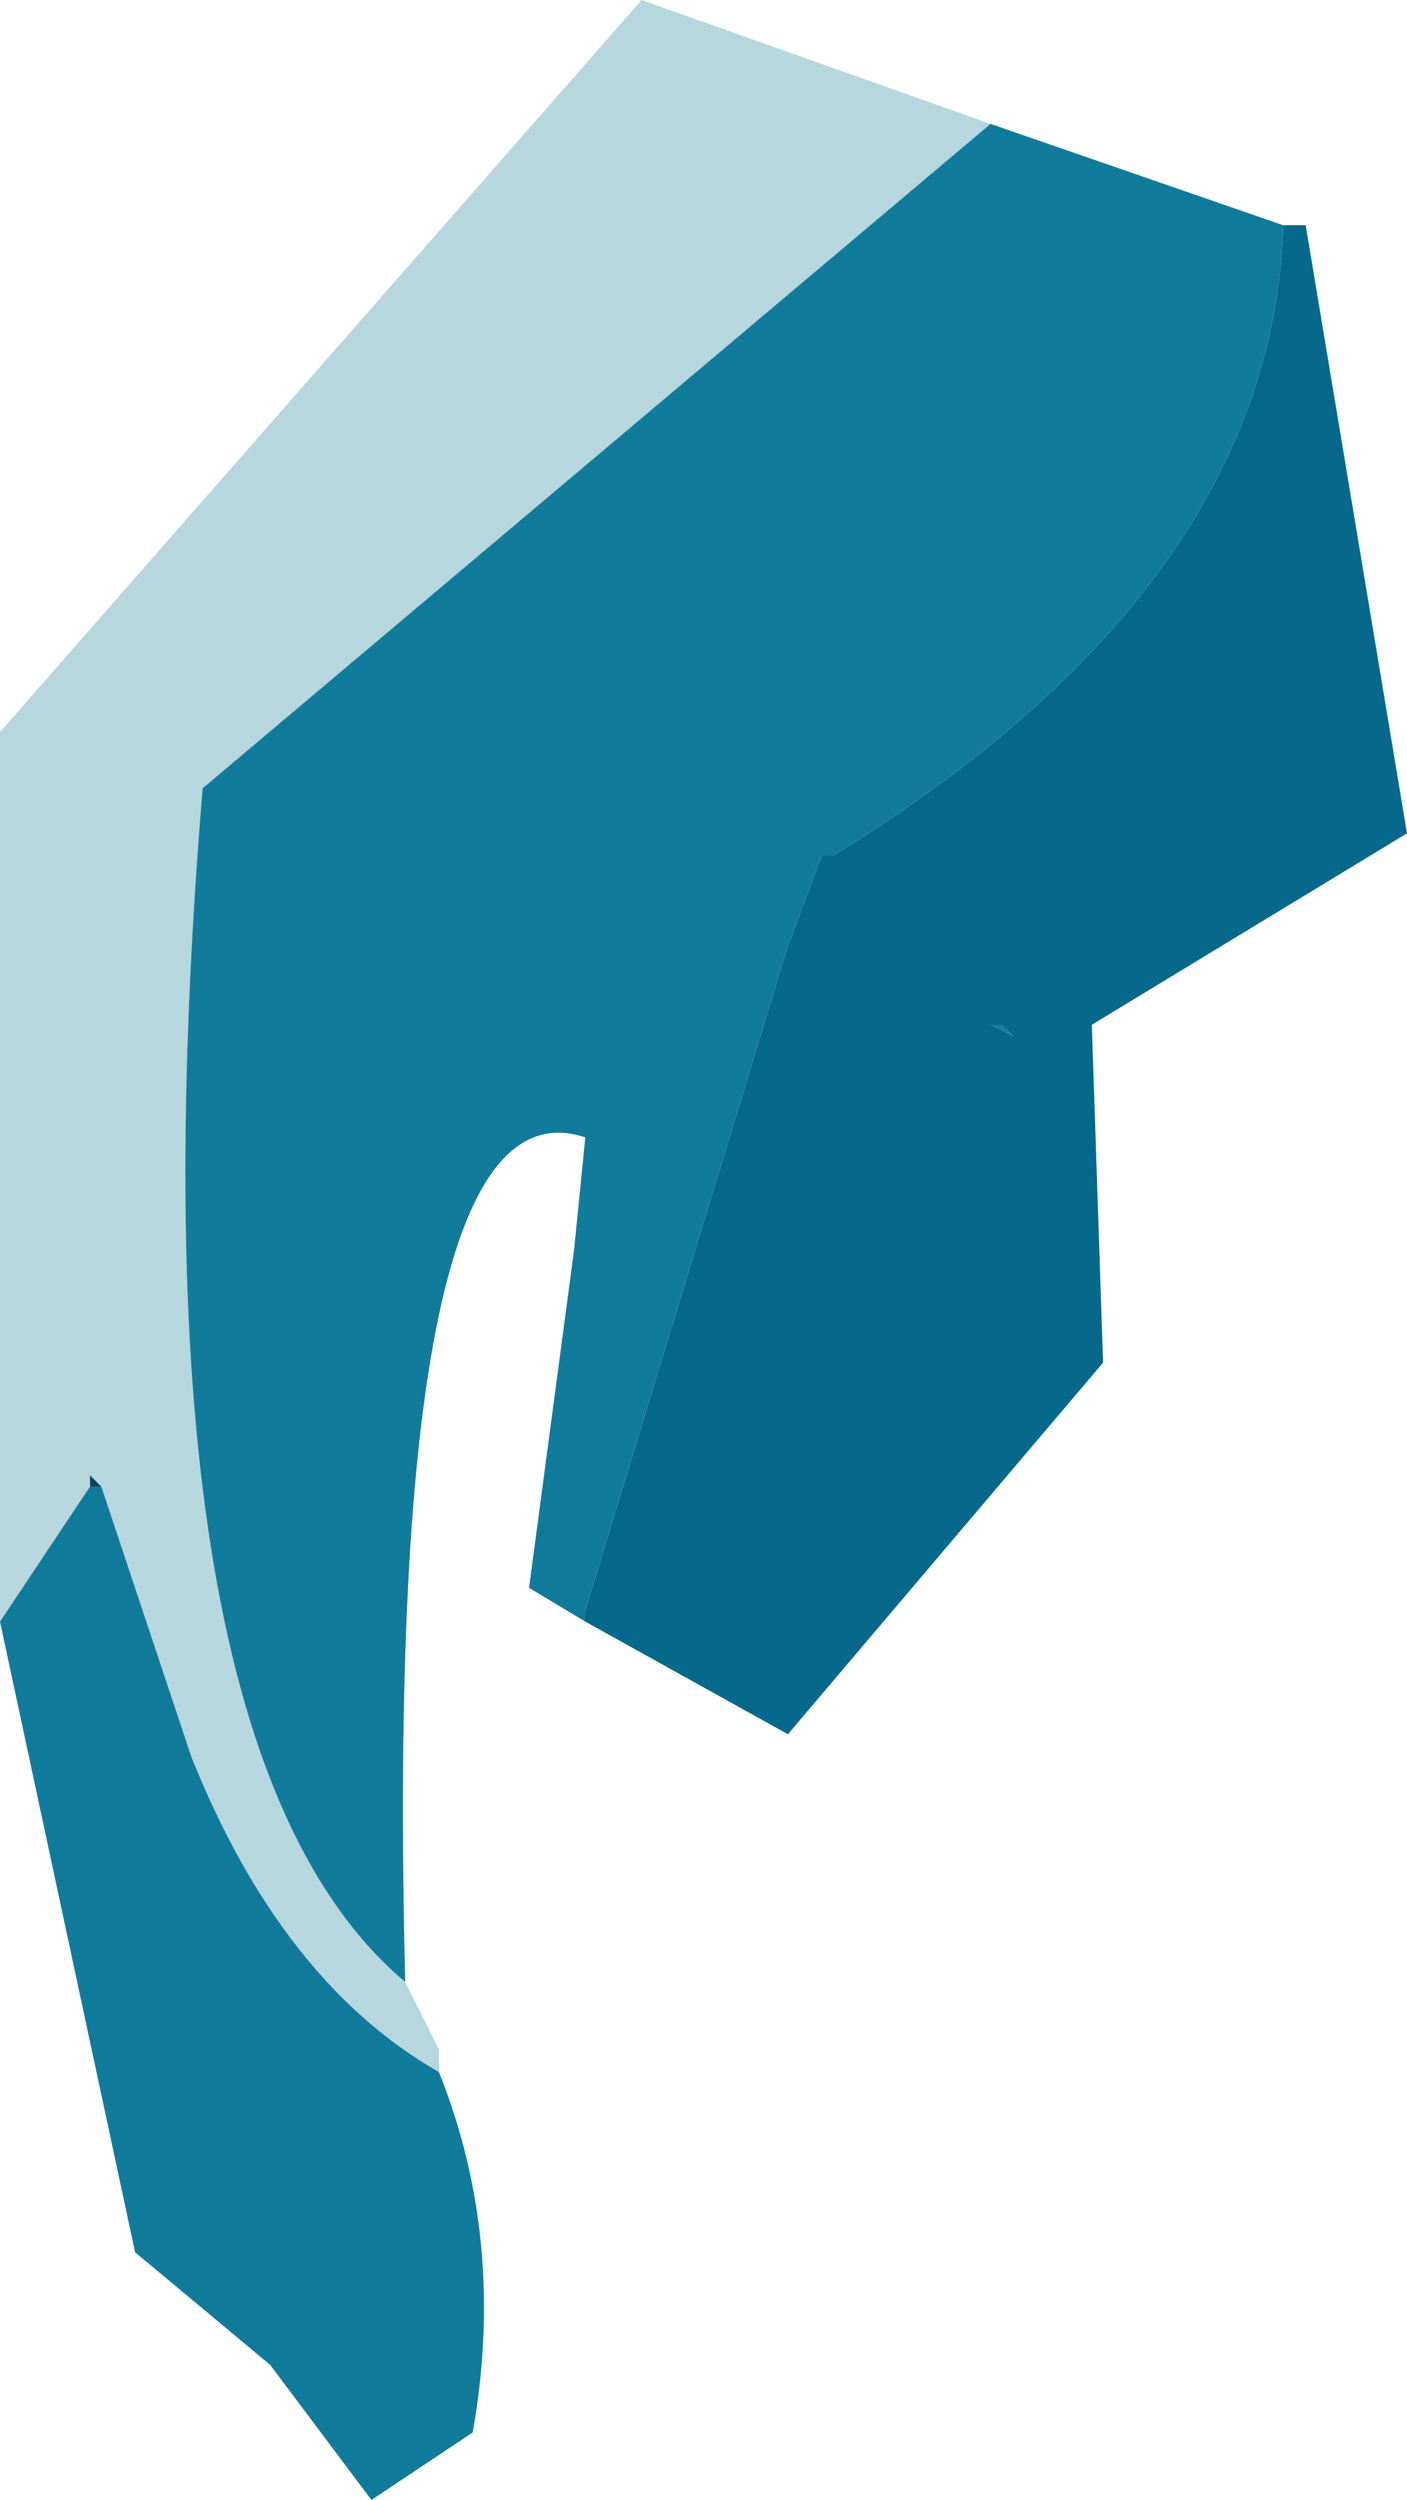
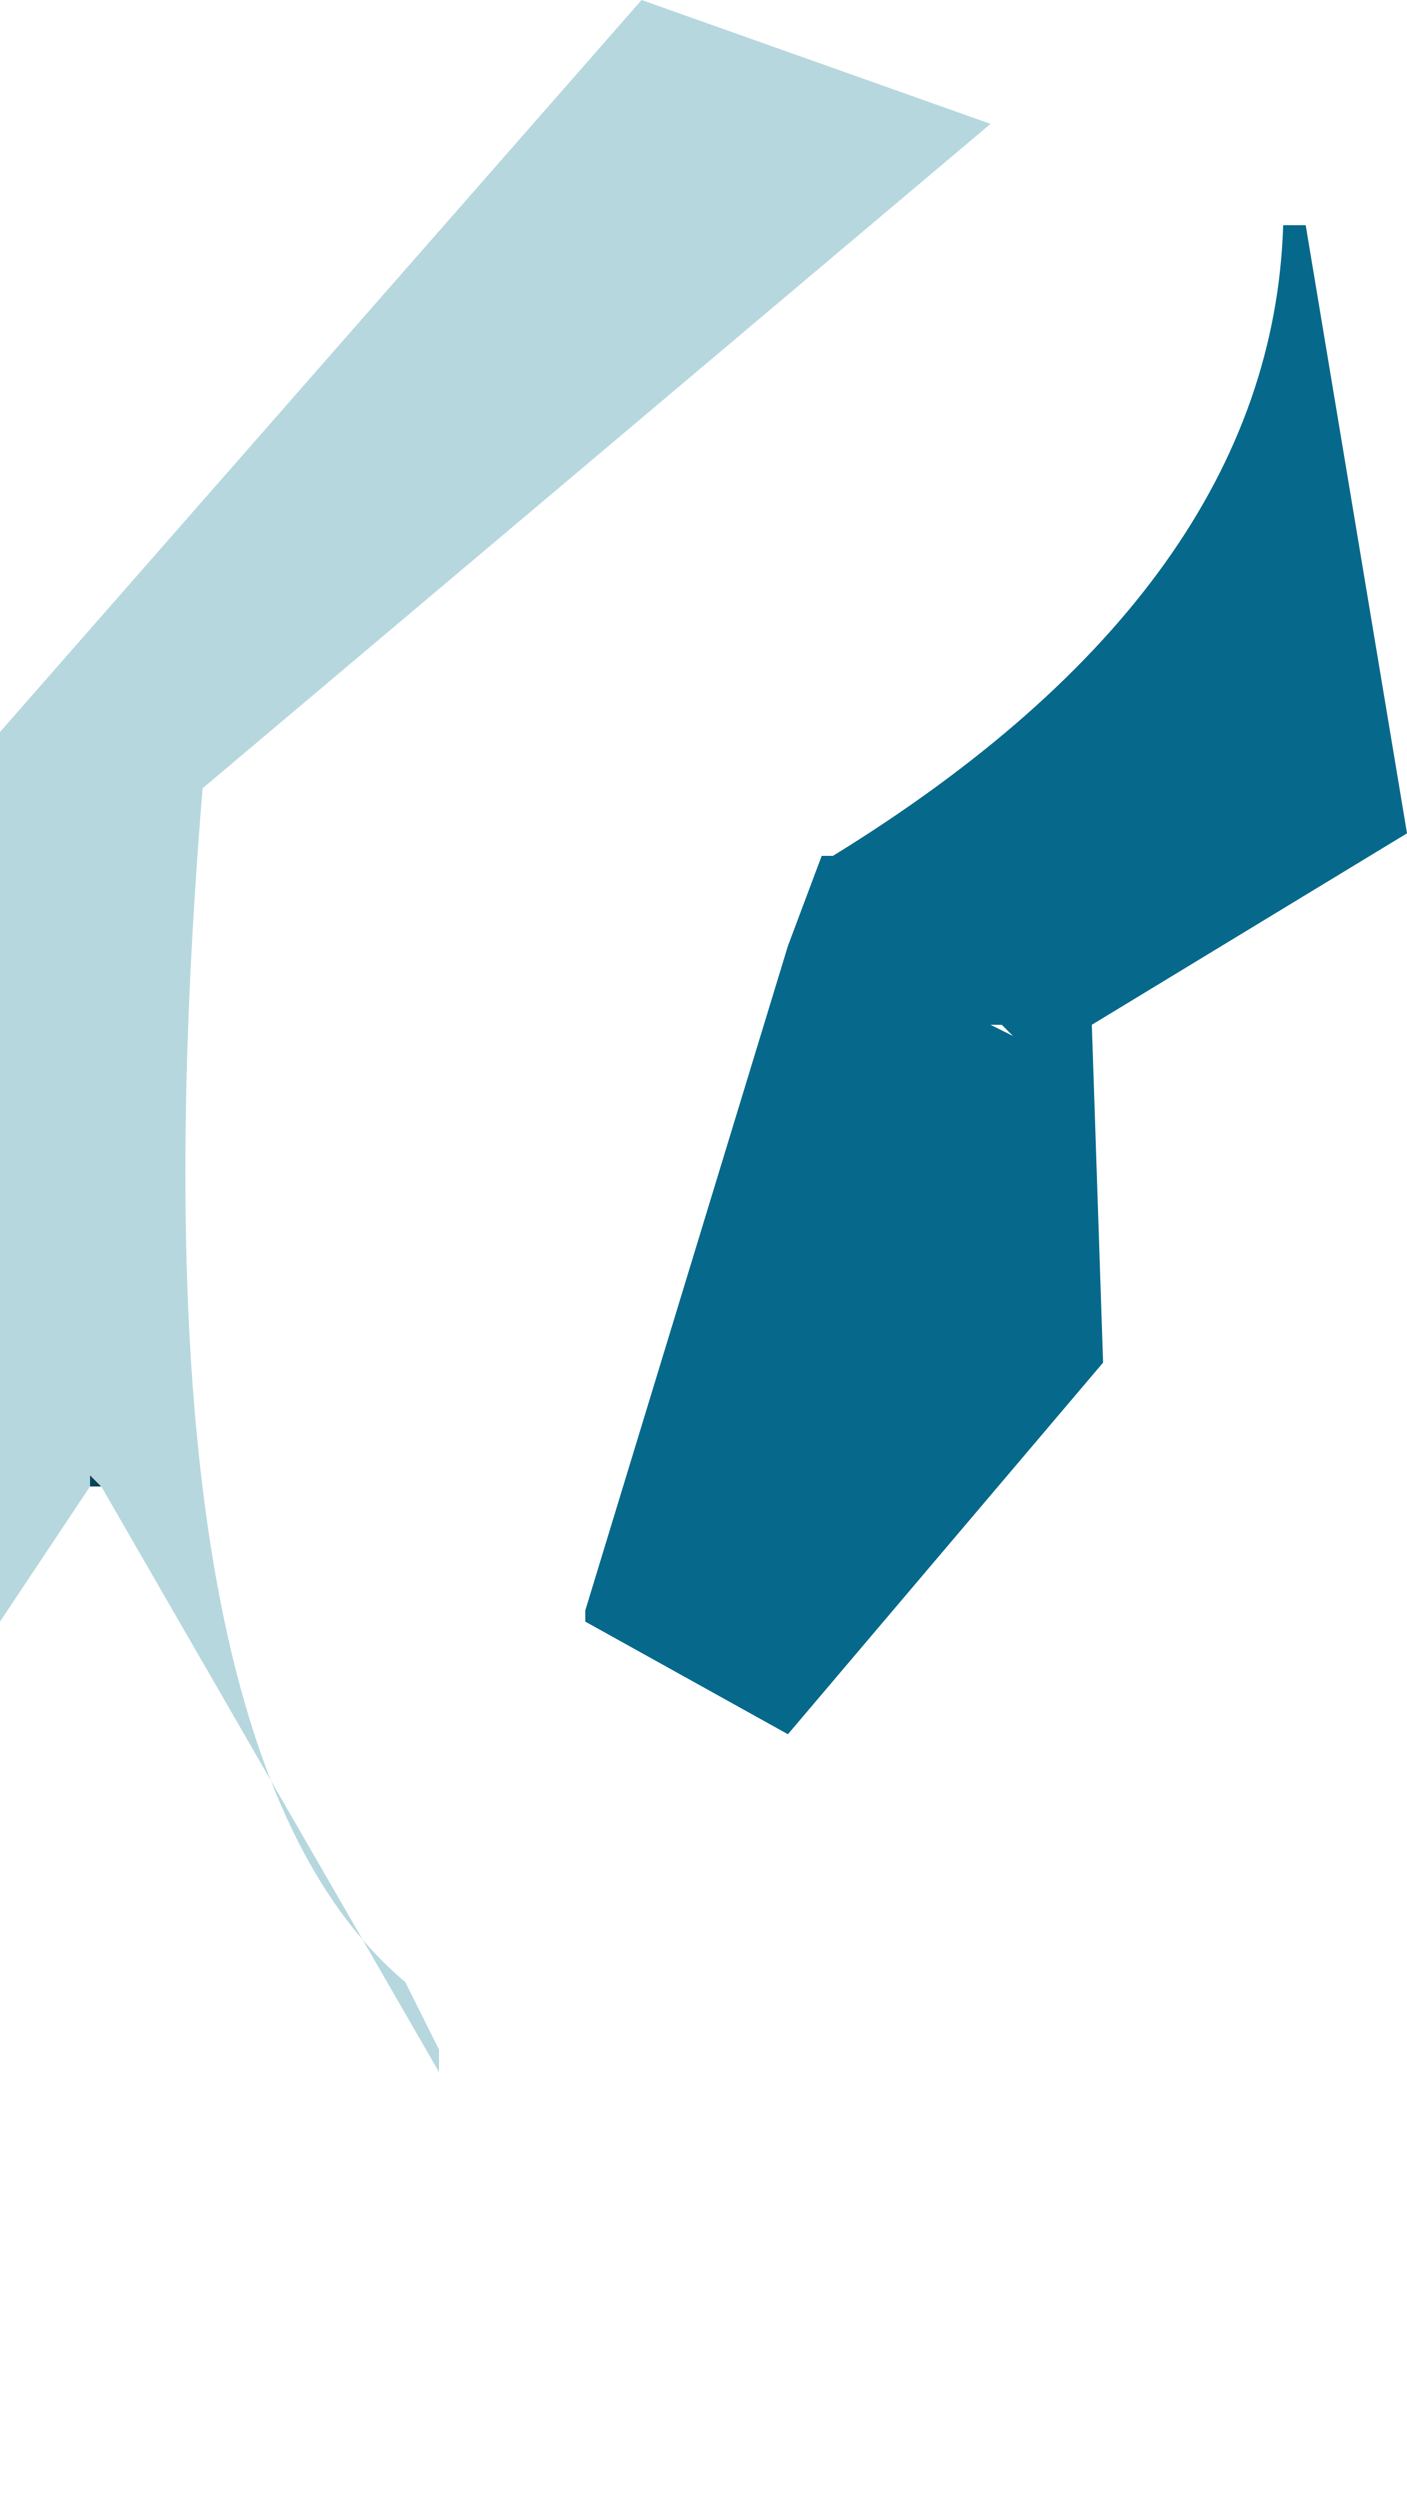
<svg xmlns="http://www.w3.org/2000/svg" height="11.1px" width="6.25px">
  <g transform="matrix(1.0, 0.0, 0.0, 1.0, 3.7, 7.3)">
    <path d="M-3.3 -0.7 L-3.3 -0.75 -3.25 -0.7 -3.3 -0.7" fill="#07455a" fill-rule="evenodd" stroke="none" />
    <path d="M2.0 -6.3 L2.1 -6.3 2.55 -3.6 1.15 -2.75 1.2 -1.25 -0.2 0.4 -1.1 -0.1 -1.35 -0.25 -1.1 -0.1 -1.1 -0.15 -0.2 -3.1 -0.05 -3.5 0.0 -3.5 Q1.95 -4.7 2.0 -6.3 M0.75 -2.75 L0.7 -2.75 0.8 -2.7 0.75 -2.75" fill="#06698b" fill-rule="evenodd" stroke="none" />
-     <path d="M-1.9 1.5 L-1.65 1.9 -1.9 1.5 -1.75 1.8 -1.75 1.9 Q-2.45 1.5 -2.85 0.5 L-3.25 -0.7 -3.3 -0.75 -3.3 -0.7 -3.7 -0.1 -3.7 -4.05 -0.85 -7.3 0.7 -6.75 -2.8 -3.8 Q-3.15 0.45 -1.9 1.5 M-1.1 -0.15 L-1.1 -0.1 -1.1 -0.15" fill="#b6d7de" fill-rule="evenodd" stroke="none" />
-     <path d="M-1.35 -0.25 L-1.15 -1.75 -1.1 -2.25 Q-2.0 -2.55 -1.9 1.5 -3.15 0.45 -2.8 -3.8 L0.7 -6.75 2.0 -6.3 Q1.95 -4.7 0.0 -3.5 L-0.05 -3.5 -0.2 -3.1 -1.1 -0.15 -1.1 -0.1 -1.35 -0.25 M-1.75 1.9 Q-1.45 2.65 -1.6 3.5 L-2.05 3.8 -2.5 3.2 -3.1 2.7 -3.7 -0.1 -3.3 -0.7 -3.25 -0.7 -2.85 0.5 Q-2.45 1.5 -1.75 1.9 M0.75 -2.75 L0.8 -2.7 0.7 -2.75 0.75 -2.75 M-2.85 0.5 L-2.7 1.0 -2.85 0.5" fill="#117b9c" fill-rule="evenodd" stroke="none" />
+     <path d="M-1.9 1.5 L-1.65 1.9 -1.9 1.5 -1.75 1.8 -1.75 1.9 L-3.25 -0.7 -3.3 -0.75 -3.3 -0.7 -3.7 -0.1 -3.7 -4.05 -0.85 -7.3 0.7 -6.75 -2.8 -3.8 Q-3.15 0.45 -1.9 1.5 M-1.1 -0.15 L-1.1 -0.1 -1.1 -0.15" fill="#b6d7de" fill-rule="evenodd" stroke="none" />
  </g>
</svg>